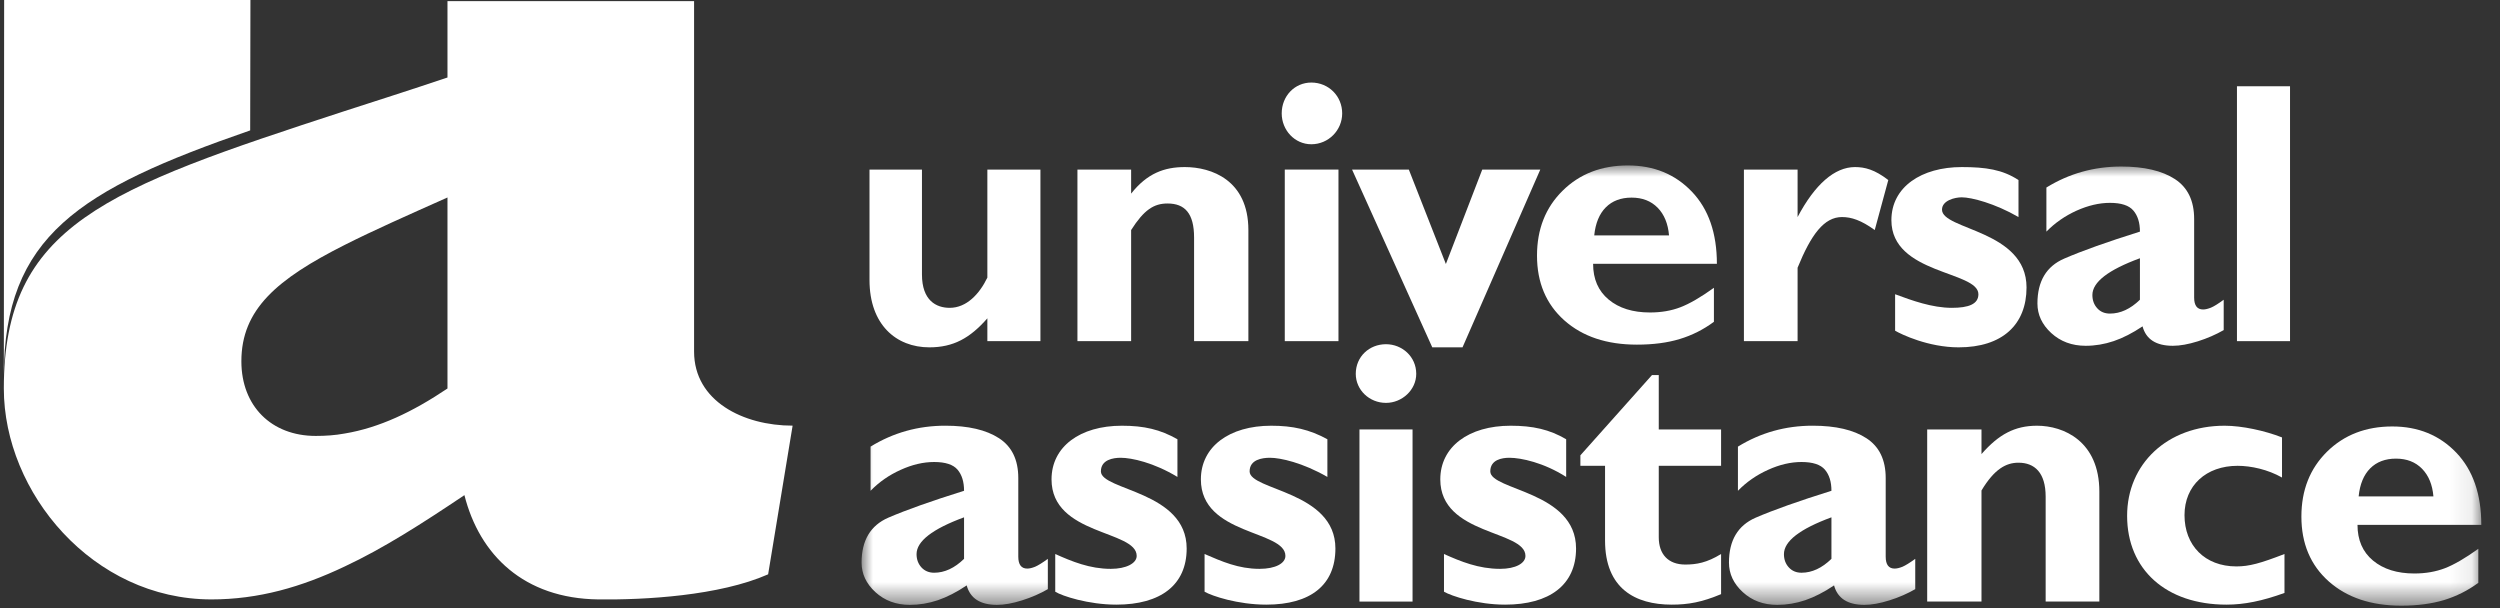
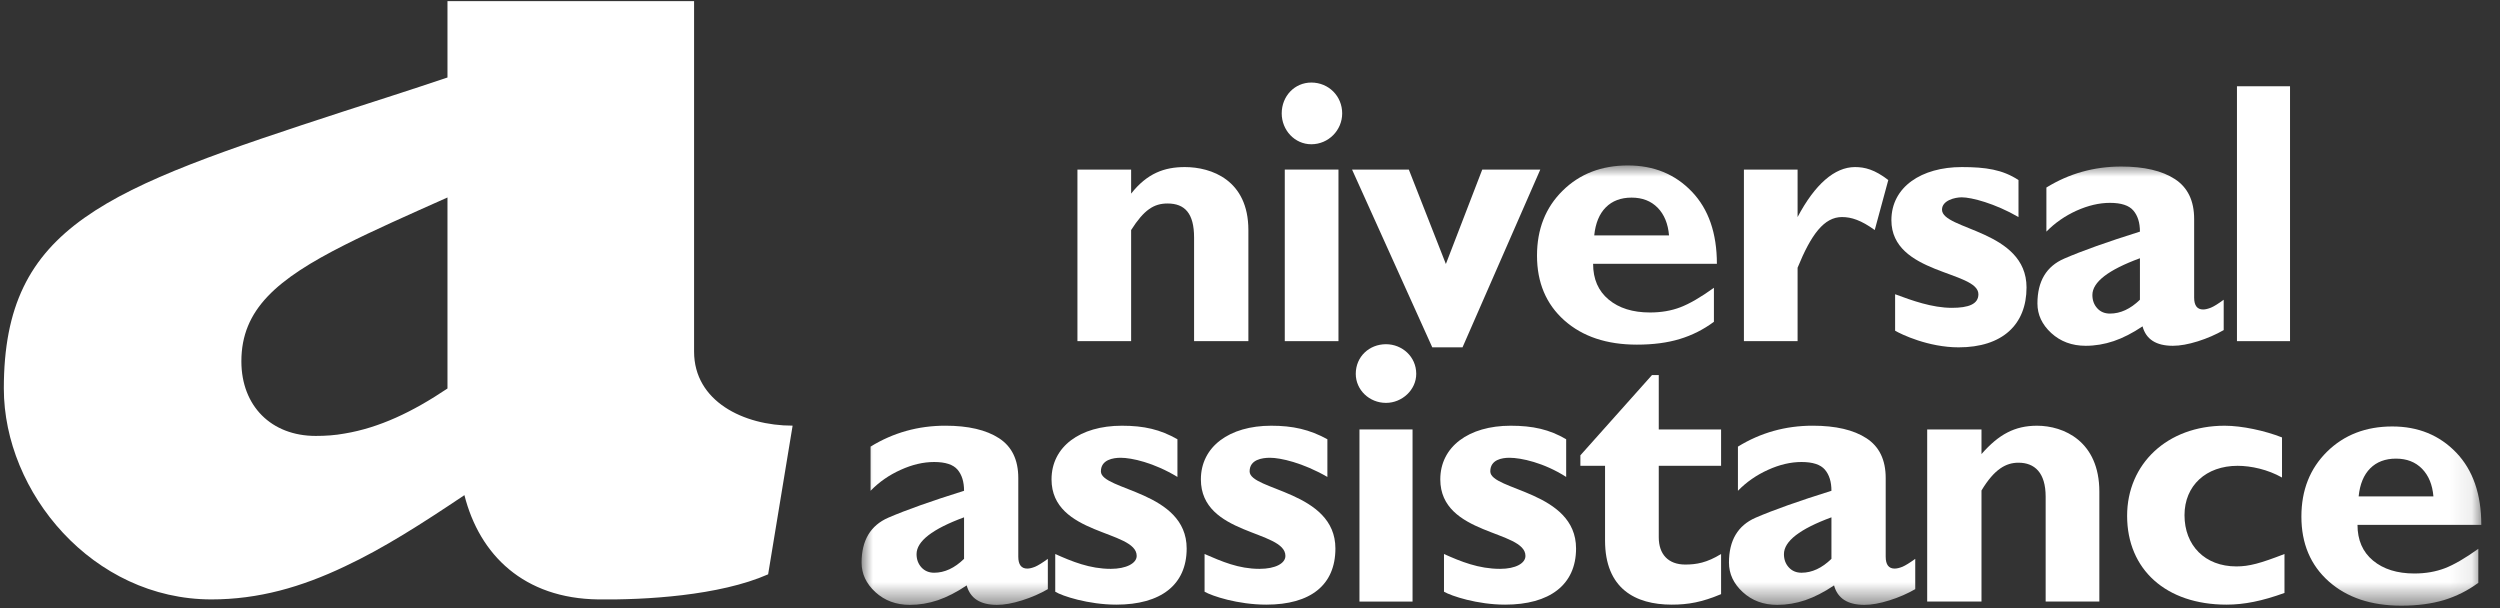
<svg xmlns="http://www.w3.org/2000/svg" xmlns:xlink="http://www.w3.org/1999/xlink" width="111px" height="27px" viewBox="0 0 111 27" version="1.1">
  <rect x="0" y="0" width="111" height="27" fill="#333333" stroke="none" />
  <title>universal-assistance-horixontal</title>
  <defs>
    <polygon id="path-1" points="0 5.29509091e-15 71.916 5.29509091e-15 71.916 19.502 0 19.502" />
  </defs>
  <g id="Page-1" stroke="none" stroke-width="1" fill="none" fill-rule="evenodd">
    <g id="universal-assistance-horixontal" transform="translate(0.17, 0)">
      <g id="Group" transform="translate(0, 0.049)">
        <path d="M30.647,15.562 L30.647,1.91023347e-15 L19.698,1.91023347e-15 L19.698,3.392 C18.062,3.943 16.545,4.425 15.136,4.881 C4.522,8.343 3.82046694e-15,9.94 3.82046694e-15,17.2 C3.82046694e-15,21.815 3.945,26.565 9.219,26.565 C11.312,26.565 13.217,26.015 15.136,25.102 C16.854,24.298 18.571,23.197 20.45,21.935 C21.121,24.593 23.093,26.525 26.394,26.565 C28.46,26.591 31.774,26.404 33.935,25.451 L35.022,18.85 C32.835,18.85 30.647,17.763 30.647,15.562 Z M19.698,17.2 C18.142,18.246 16.666,18.944 15.136,19.199 C14.707,19.279 14.277,19.306 13.848,19.306 C11.875,19.306 10.547,17.977 10.547,15.992 C10.547,13.684 12.13,12.342 15.136,10.825 C16.41,10.181 17.927,9.51 19.698,8.719 L19.698,17.2 L19.698,17.2 Z" id="Fill-25" fill="#FFFFFF" />
        <g id="Group-7" transform="translate(38.084, 7.297)">
          <mask id="mask-2" fill="white">
            <use xlink:href="#path-1" />
          </mask>
          <g id="Clip-2" />
          <path d="M37.844,6.942 C37.379,7.287 36.872,7.542 36.325,7.707 C35.776,7.874 35.143,7.956 34.423,7.956 C33.083,7.956 32.009,7.596 31.201,6.878 C30.393,6.157 29.989,5.199 29.989,4.003 C29.989,2.83 30.368,1.869 31.127,1.121 C31.885,0.373 32.851,5.29509091e-15 34.024,5.29509091e-15 C35.176,5.29509091e-15 36.122,0.388 36.864,1.163 C37.606,1.938 37.976,3.007 37.976,4.368 L32.48,4.368 C32.48,5.044 32.71,5.573 33.169,5.954 C33.629,6.337 34.241,6.528 35.004,6.528 C35.503,6.528 35.954,6.451 36.358,6.295 C36.762,6.141 37.258,5.853 37.844,5.432 L37.844,6.942 Z M35.851,3.106 C35.807,2.587 35.638,2.175 35.345,1.876 C35.051,1.578 34.667,1.428 34.19,1.428 C33.714,1.428 33.332,1.572 33.044,1.86 C32.757,2.148 32.585,2.564 32.53,3.106 L35.851,3.106 Z" id="Fill-1" fill="#FFFFFF" mask="url(#mask-2)" />
          <path d="M46.783,18.812 C46.439,19.011 46.057,19.179 45.637,19.31 C45.215,19.444 44.844,19.51 44.523,19.51 C43.782,19.51 43.333,19.221 43.178,18.646 C42.735,18.945 42.309,19.163 41.899,19.303 C41.49,19.441 41.076,19.51 40.654,19.51 C40.045,19.51 39.535,19.322 39.126,18.945 C38.716,18.569 38.512,18.131 38.512,17.633 C38.512,16.648 38.906,15.984 39.698,15.639 C40.49,15.297 41.611,14.898 43.062,14.445 C43.062,14.046 42.965,13.733 42.771,13.506 C42.577,13.28 42.231,13.167 41.733,13.167 C41.257,13.167 40.762,13.281 40.247,13.515 C39.733,13.747 39.286,14.057 38.91,14.445 L38.91,12.484 C39.918,11.864 41.024,11.555 42.231,11.555 C43.251,11.555 44.045,11.74 44.615,12.111 C45.185,12.481 45.471,13.07 45.471,13.88 L45.471,17.369 C45.471,17.722 45.602,17.899 45.868,17.899 C45.969,17.899 46.085,17.87 46.218,17.817 C46.35,17.76 46.538,17.644 46.783,17.467 L46.783,18.812 Z M43.062,15.623 C41.656,16.141 40.953,16.685 40.953,17.258 C40.953,17.492 41.024,17.688 41.169,17.846 C41.312,18.003 41.5,18.083 41.733,18.083 C42.199,18.083 42.641,17.876 43.062,17.467 L43.062,15.623 Z" id="Fill-3" fill="#FFFFFF" mask="url(#mask-2)" />
          <path d="M60.478,7.31 C60.135,7.507 59.754,7.674 59.332,7.808 C58.911,7.94 58.54,8.007 58.22,8.007 C57.477,8.007 57.029,7.718 56.875,7.144 C56.432,7.442 56.005,7.66 55.595,7.799 C55.186,7.937 54.771,8.007 54.35,8.007 C53.741,8.007 53.232,7.817 52.822,7.442 C52.412,7.065 52.208,6.627 52.208,6.129 C52.208,5.143 52.603,4.48 53.395,4.137 C54.186,3.793 55.307,3.393 56.759,2.938 C56.759,2.541 56.661,2.228 56.467,2.002 C56.274,1.774 55.927,1.661 55.429,1.661 C54.954,1.661 54.458,1.777 53.943,2.008 C53.428,2.242 52.983,2.553 52.606,2.938 L52.606,0.98 C53.613,0.359 54.721,0.048 55.927,0.048 C56.946,0.048 57.741,0.235 58.312,0.606 C58.88,0.977 59.166,1.566 59.166,2.376 L59.166,5.864 C59.166,6.218 59.299,6.395 59.565,6.395 C59.664,6.395 59.78,6.366 59.914,6.313 C60.047,6.258 60.234,6.141 60.478,5.962 L60.478,7.31 Z M56.759,4.12 C55.352,4.637 54.648,5.18 54.648,5.752 C54.648,5.988 54.721,6.185 54.865,6.342 C55.009,6.501 55.197,6.577 55.429,6.577 C55.894,6.577 56.338,6.372 56.759,5.962 L56.759,4.12 Z" id="Fill-4" fill="#FFFFFF" mask="url(#mask-2)" />
          <path d="M8.27,18.812 C7.928,19.011 7.545,19.179 7.125,19.31 C6.704,19.444 6.333,19.51 6.012,19.51 C5.27,19.51 4.822,19.221 4.667,18.646 C4.223,18.945 3.797,19.163 3.388,19.303 C2.978,19.441 2.563,19.51 2.143,19.51 C1.534,19.51 1.025,19.322 0.614,18.945 C0.204,18.569 0,18.131 0,17.633 C0,16.648 0.396,15.984 1.187,15.639 C1.979,15.297 3.1,14.898 4.55,14.445 C4.55,14.046 4.454,13.733 4.26,13.506 C4.067,13.28 3.72,13.167 3.222,13.167 C2.746,13.167 2.251,13.281 1.736,13.515 C1.22,13.747 0.775,14.057 0.399,14.445 L0.399,12.484 C1.406,11.864 2.514,11.555 3.72,11.555 C4.738,11.555 5.532,11.74 6.103,12.111 C6.673,12.481 6.958,13.07 6.958,13.88 L6.958,17.369 C6.958,17.722 7.091,17.899 7.357,17.899 C7.457,17.899 7.573,17.87 7.706,17.817 C7.839,17.76 8.027,17.644 8.27,17.467 L8.27,18.812 Z M4.55,15.623 C3.144,16.141 2.441,16.685 2.441,17.258 C2.441,17.492 2.514,17.688 2.657,17.846 C2.801,18.003 2.99,18.083 3.222,18.083 C3.687,18.083 4.13,17.876 4.55,17.467 L4.55,15.623 Z" id="Fill-5" fill="#FFFFFF" mask="url(#mask-2)" />
          <path d="M71.784,18.531 C71.318,18.875 70.811,19.128 70.264,19.296 C69.715,19.461 69.082,19.546 68.362,19.546 C67.022,19.546 65.949,19.185 65.14,18.466 C64.332,17.746 63.928,16.788 63.928,15.591 C63.928,14.418 64.307,13.458 65.065,12.71 C65.824,11.963 66.789,11.589 67.963,11.589 C69.116,11.589 70.061,11.977 70.804,12.751 C71.545,13.526 71.916,14.594 71.916,15.957 L66.419,15.957 C66.419,16.633 66.649,17.162 67.108,17.543 C67.568,17.925 68.18,18.117 68.943,18.117 C69.442,18.117 69.892,18.038 70.297,17.884 C70.701,17.729 71.197,17.441 71.784,17.021 L71.784,18.531 Z M69.79,14.695 C69.746,14.174 69.577,13.765 69.284,13.466 C68.991,13.167 68.605,13.017 68.129,13.017 C67.653,13.017 67.272,13.161 66.983,13.449 C66.696,13.737 66.524,14.153 66.47,14.695 L69.79,14.695 Z" id="Fill-6" fill="#FFFFFF" mask="url(#mask-2)" />
        </g>
      </g>
-       <path d="M10.949,0 L10.938,5.79 C3.336,8.423 0.016,10.483 5.66858781e-05,16.666 L0.014,0 L10.949,0 Z" id="Combined-Shape" fill="#FFFFFF" />
      <polygon id="Fill-8" fill="#FFFFFF" points="99.151 15.147 101.507 15.147 101.507 3.83 99.151 3.83" />
      <path d="M79.643,7.529 L77.26,7.529 L77.26,15.147 L79.643,15.147 L79.643,11.887 C80.246,10.406 80.822,9.637 81.615,9.637 C82.027,9.637 82.465,9.776 83.068,10.214 L83.67,7.994 C83.068,7.529 82.63,7.418 82.191,7.418 C81.288,7.418 80.41,8.185 79.643,9.637 L79.643,7.529" id="Fill-9" fill="#FFFFFF" />
      <path d="M89.451,7.994 C88.739,7.529 87.999,7.418 86.93,7.418 C85.151,7.418 83.808,8.295 83.808,9.776 C83.808,12.188 87.671,12.023 87.671,13.064 C87.671,13.504 87.234,13.668 86.493,13.668 C85.616,13.668 84.712,13.339 83.973,13.064 L83.973,14.683 C84.247,14.846 85.452,15.422 86.795,15.422 C88.739,15.422 89.808,14.408 89.808,12.763 C89.808,10.214 86.055,10.214 86.055,9.309 C86.055,8.898 86.629,8.761 86.93,8.761 C87.37,8.761 88.411,9.035 89.451,9.637 L89.451,7.994" id="Fill-10" fill="#FFFFFF" />
-       <path d="M43.669,15.147 L46.025,15.147 L46.025,7.529 L43.669,7.529 L43.669,12.325 C43.313,13.064 42.737,13.668 41.997,13.668 C41.395,13.668 40.765,13.339 40.765,12.188 L40.765,7.529 L38.436,7.529 L38.436,12.435 C38.436,14.408 39.614,15.422 41.093,15.422 C42.162,15.422 42.901,15.01 43.669,14.133 L43.669,15.147" id="Fill-11" fill="#FFFFFF" />
      <path d="M50.052,7.529 L47.668,7.529 L47.668,15.147 L50.052,15.147 L50.052,10.214 C50.627,9.309 51.067,9.035 51.669,9.035 C52.436,9.035 52.847,9.474 52.847,10.543 L52.847,15.147 L55.258,15.147 L55.258,10.214 C55.258,7.994 53.615,7.418 52.436,7.418 C51.532,7.418 50.765,7.692 50.052,8.597 L50.052,7.529" id="Fill-12" fill="#FFFFFF" />
      <polygon id="Fill-13" fill="#FFFFFF" points="56.874 15.147 59.258 15.147 59.258 7.529 56.874 7.529" />
      <path d="M58.052,3.665 C57.313,3.665 56.738,4.265 56.738,5.035 C56.738,5.777 57.313,6.405 58.052,6.405 C58.82,6.405 59.423,5.777 59.423,5.035 C59.423,4.265 58.82,3.665 58.052,3.665" id="Fill-14" fill="#FFFFFF" />
      <polyline id="Fill-15" fill="#FFFFFF" points="63.423 15.422 64.766 15.422 68.219 7.529 65.642 7.529 64.027 11.722 62.382 7.529 59.861 7.529 63.423 15.422" />
      <path d="M87.808,19.067 L85.397,19.067 L85.397,26.709 L87.808,26.709 L87.808,21.778 C88.383,20.819 88.904,20.544 89.451,20.544 C90.164,20.544 90.657,20.983 90.657,22.051 L90.657,26.709 L93.041,26.709 L93.041,21.831 C93.041,19.586 91.452,18.902 90.274,18.902 C89.287,18.902 88.575,19.285 87.808,20.161 L87.808,19.067" id="Fill-16" fill="#FFFFFF" />
      <path d="M101.261,24.598 C100.191,25.011 99.698,25.149 99.124,25.149 C97.726,25.149 96.822,24.216 96.822,22.874 C96.822,21.559 97.781,20.682 99.178,20.682 C99.781,20.682 100.521,20.846 101.151,21.202 L101.151,19.421 C100.384,19.12 99.37,18.902 98.603,18.902 C96.055,18.902 94.274,20.599 94.274,22.902 C94.274,25.284 96,26.846 98.685,26.846 C99.48,26.846 100.274,26.683 101.261,26.327 L101.261,24.598" id="Fill-17" fill="#FFFFFF" />
      <path d="M52.108,19.503 C51.34,19.067 50.627,18.902 49.642,18.902 C47.779,18.902 46.518,19.834 46.518,21.285 C46.518,23.778 50.299,23.532 50.299,24.682 C50.299,25.011 49.834,25.257 49.148,25.257 C48.216,25.257 47.423,24.929 46.683,24.598 L46.683,26.272 C46.984,26.463 48.162,26.846 49.394,26.846 C51.368,26.846 52.518,25.97 52.518,24.353 C52.518,21.805 48.71,21.778 48.71,20.93 C48.71,20.408 49.258,20.325 49.587,20.325 C50.08,20.325 51.067,20.544 52.108,21.176 L52.108,19.503" id="Fill-18" fill="#FFFFFF" />
      <path d="M58.766,19.503 C57.971,19.067 57.23,18.902 56.272,18.902 C54.409,18.902 53.149,19.834 53.149,21.285 C53.149,23.778 56.902,23.532 56.902,24.682 C56.902,25.011 56.464,25.257 55.751,25.257 C54.82,25.257 54.08,24.929 53.313,24.598 L53.313,26.272 C53.642,26.463 54.793,26.846 56.053,26.846 C58.025,26.846 59.122,25.97 59.122,24.353 C59.122,21.805 55.313,21.778 55.313,20.93 C55.313,20.408 55.861,20.325 56.217,20.325 C56.683,20.325 57.669,20.544 58.766,21.176 L58.766,19.503" id="Fill-19" fill="#FFFFFF" />
      <polygon id="Fill-20" fill="#FFFFFF" points="60.19 26.71 62.547 26.71 62.547 19.067 60.19 19.067" />
      <path d="M61.368,15.283 C60.628,15.283 60.026,15.832 60.026,16.599 C60.026,17.312 60.628,17.888 61.368,17.888 C62.081,17.888 62.711,17.312 62.711,16.599 C62.711,15.832 62.081,15.283 61.368,15.283" id="Fill-21" fill="#FFFFFF" />
      <path d="M69.368,19.503 C68.628,19.067 67.889,18.902 66.903,18.902 C65.04,18.902 63.779,19.834 63.779,21.285 C63.779,23.778 67.56,23.532 67.56,24.682 C67.56,25.011 67.122,25.257 66.436,25.257 C65.478,25.257 64.683,24.929 63.943,24.598 L63.943,26.272 C64.272,26.463 65.423,26.846 66.657,26.846 C68.628,26.846 69.807,25.97 69.807,24.353 C69.807,21.805 65.999,21.778 65.999,20.93 C65.999,20.408 66.519,20.325 66.848,20.325 C67.368,20.325 68.382,20.544 69.368,21.176 L69.368,19.503" id="Fill-22" fill="#FFFFFF" />
      <path d="M76.246,19.067 L73.479,19.067 L73.479,16.654 L73.177,16.654 L69.999,20.216 L69.999,20.682 L71.094,20.682 L71.094,23.996 C71.094,26.134 72.437,26.846 74.054,26.846 C74.793,26.846 75.396,26.737 76.246,26.38 L76.246,24.598 C75.616,24.985 75.151,25.066 74.657,25.066 C73.89,25.066 73.479,24.598 73.479,23.859 L73.479,20.682 L76.246,20.682 L76.246,19.067" id="Fill-23" fill="#FFFFFF" />
    </g>
  </g>
</svg>